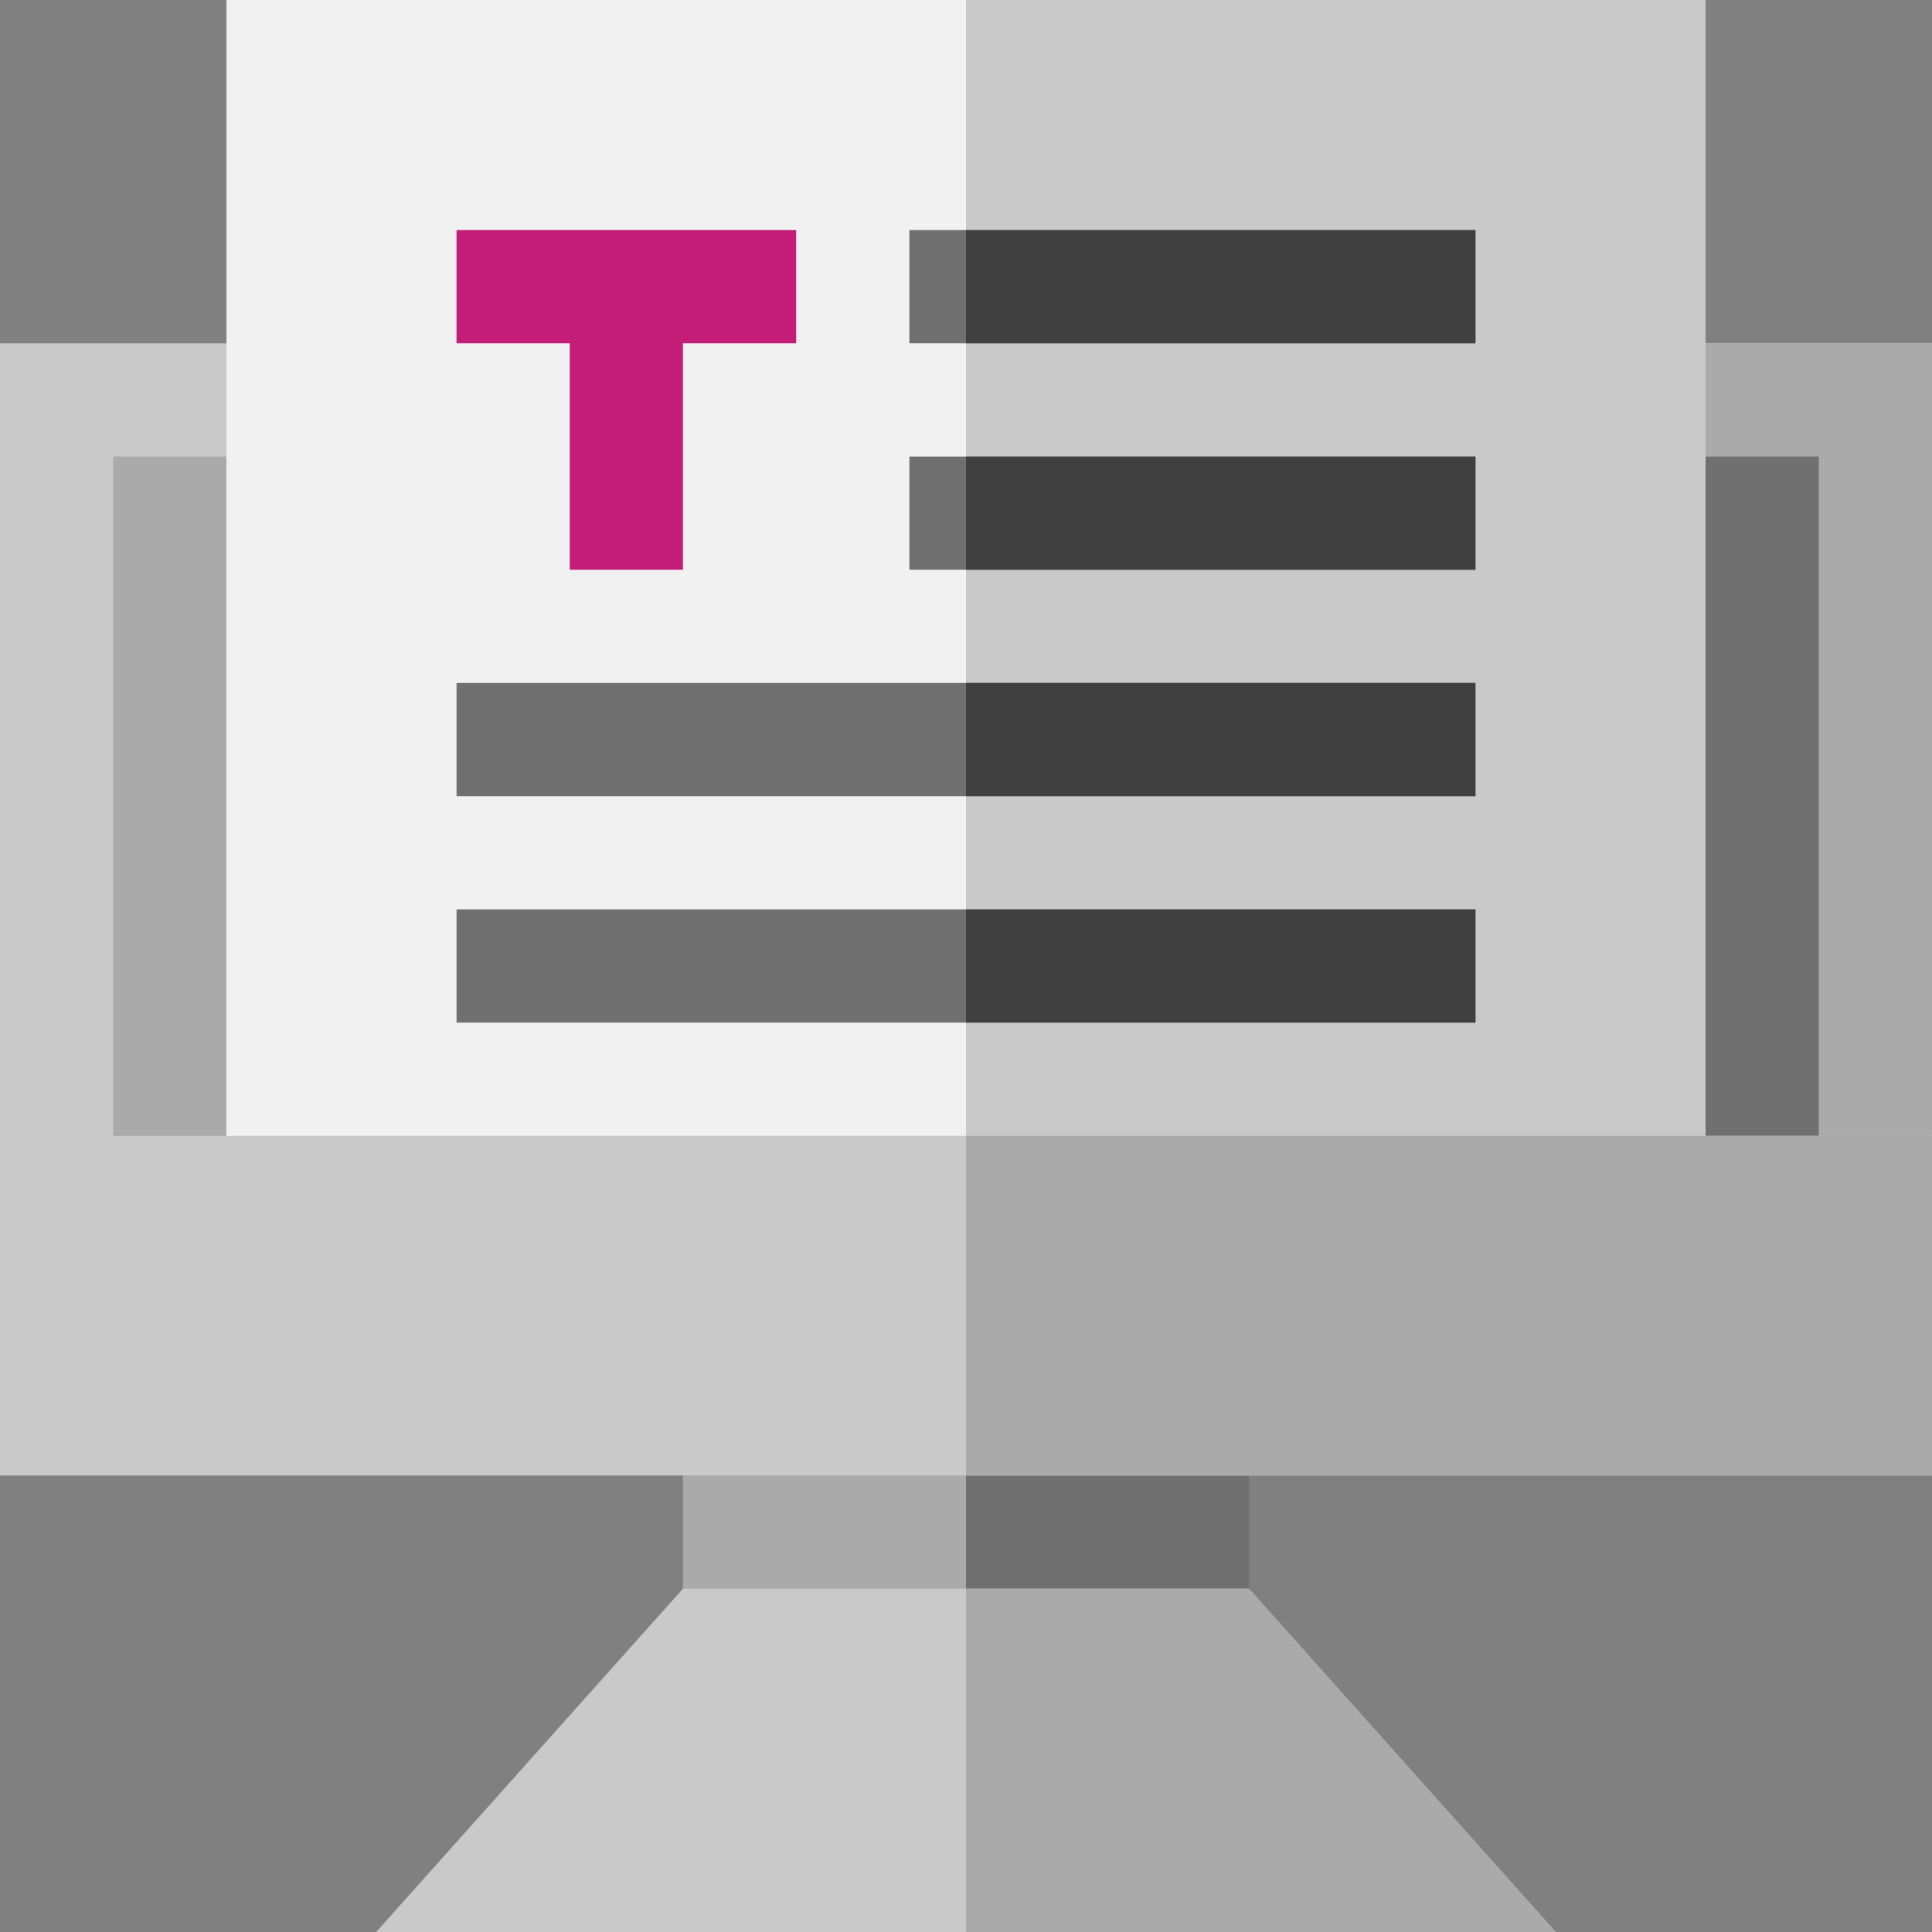
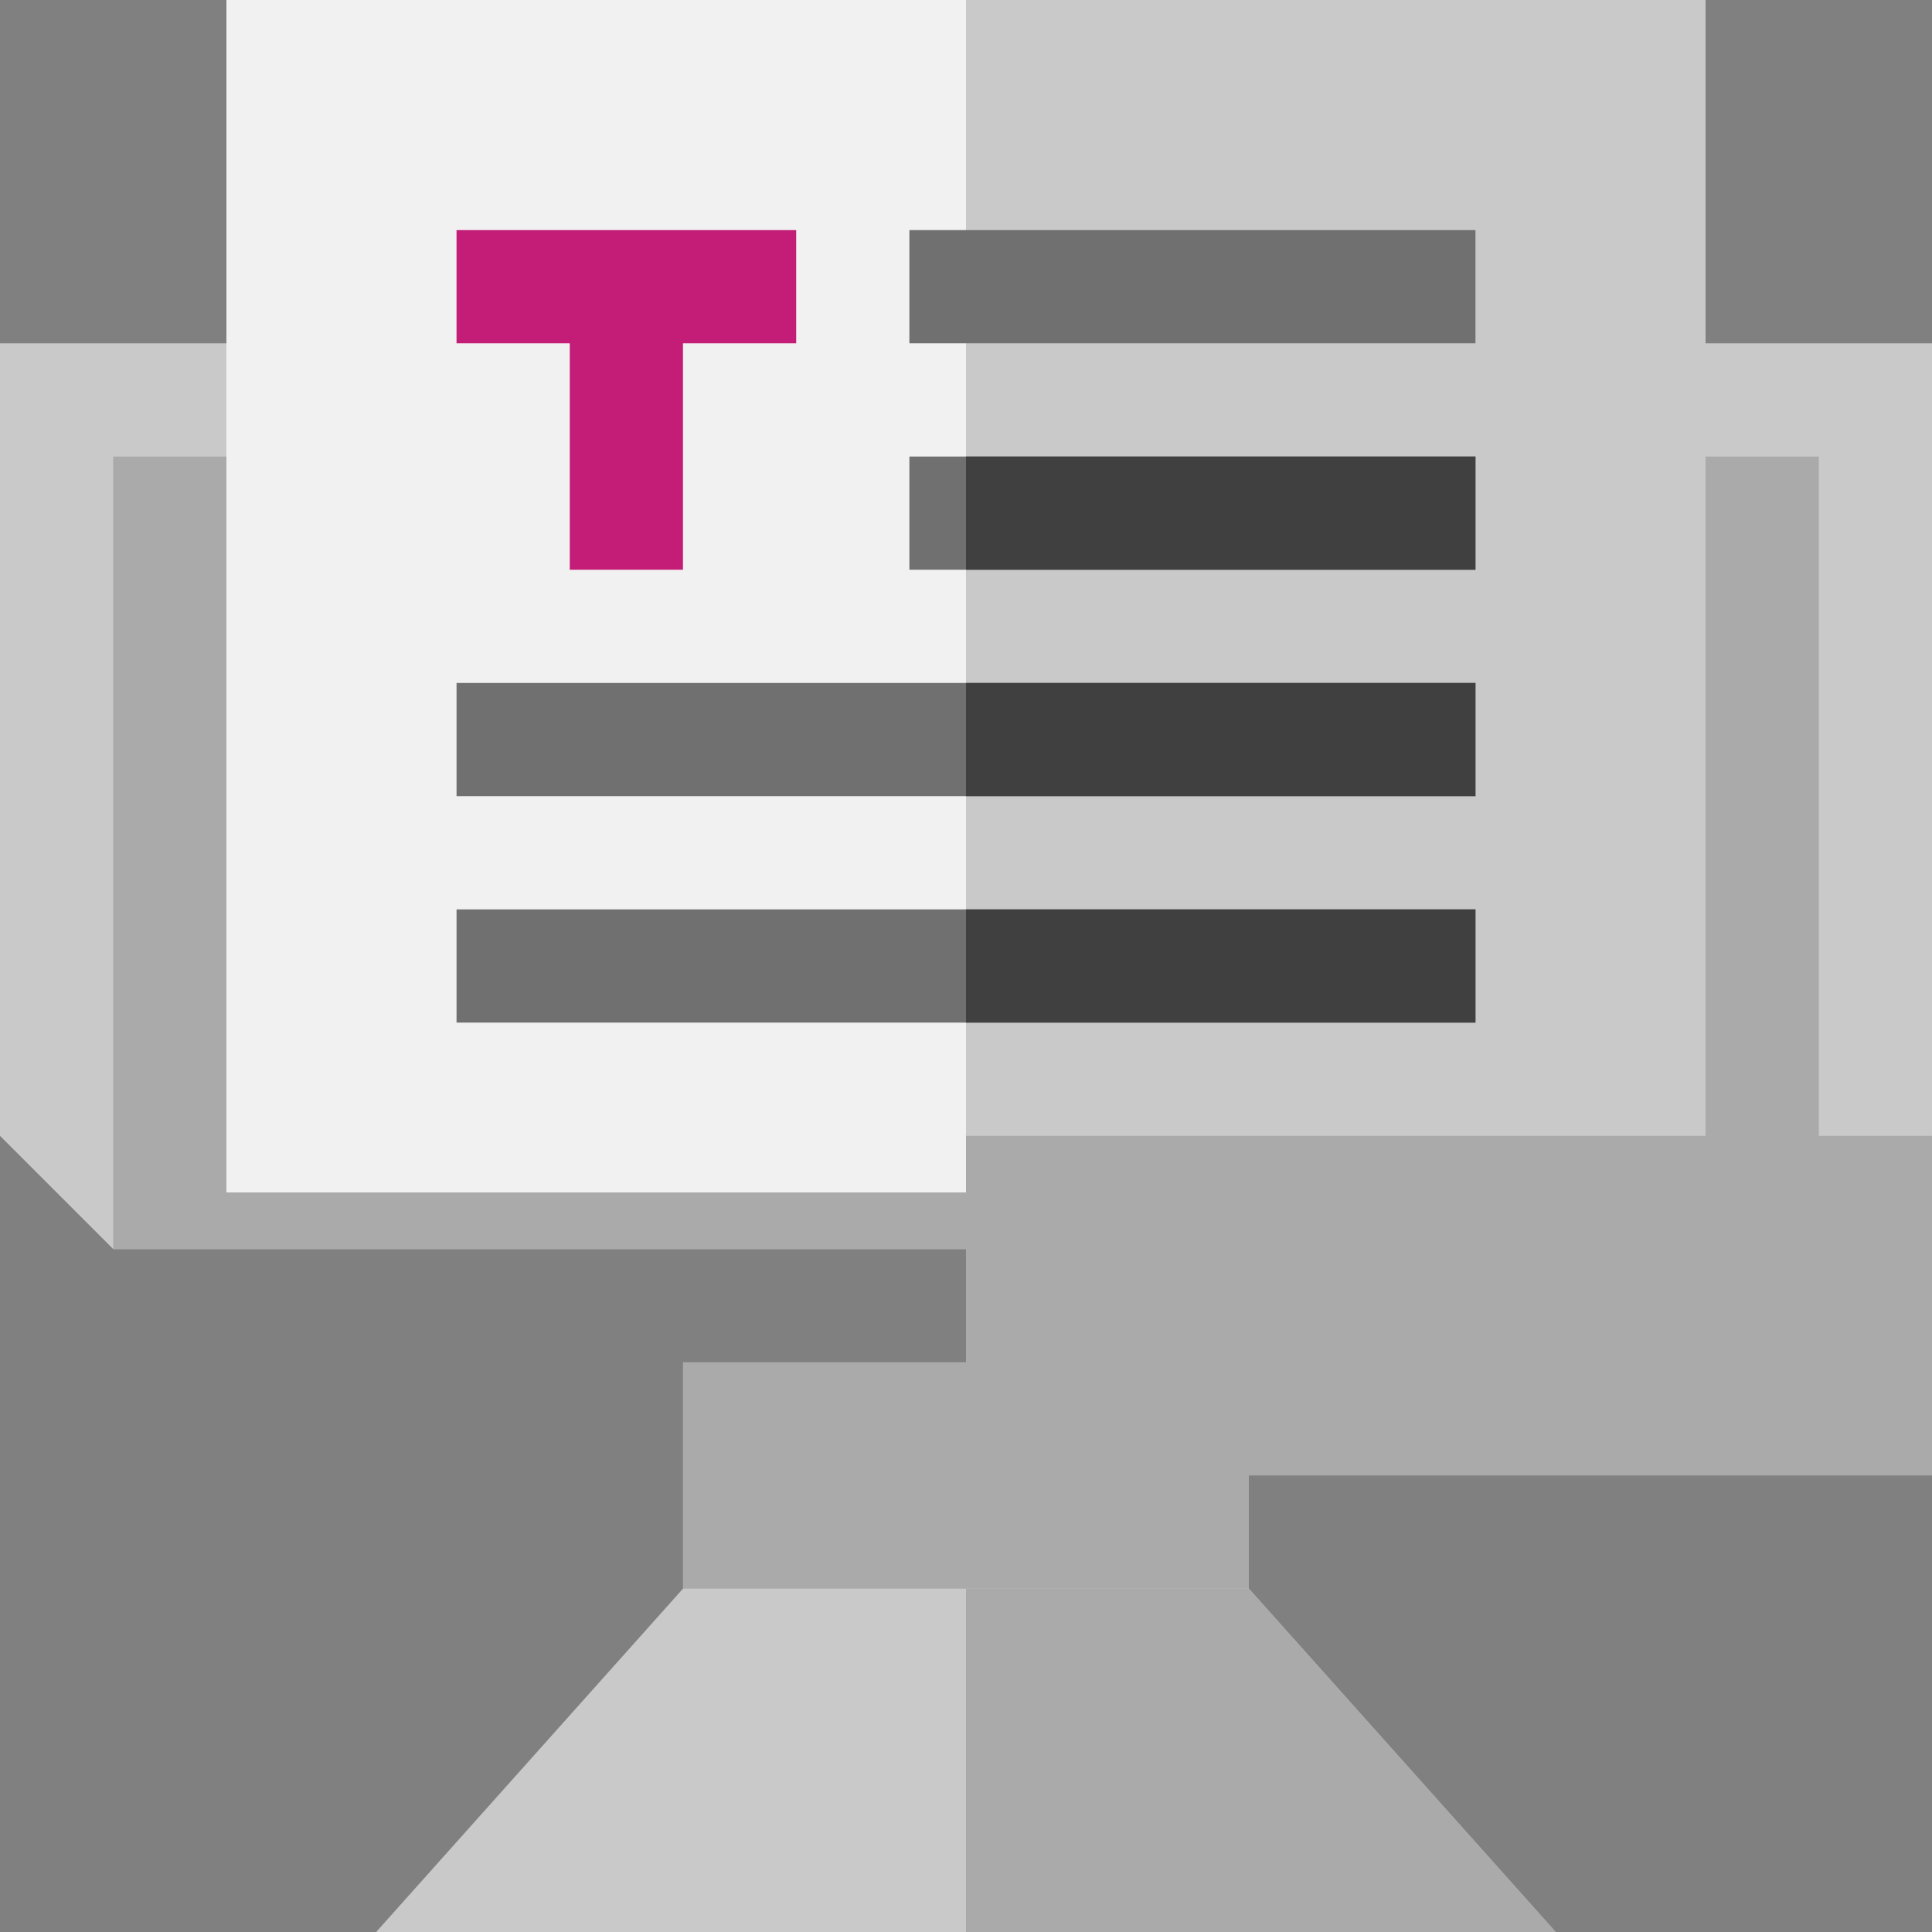
<svg xmlns="http://www.w3.org/2000/svg" id="Onlinetexte" viewBox="0 0 1000 1000">
  <rect x="0" y="0" width="1000" height="1000" fill="#808080" stroke="none" />
  <defs>
    <style>      .st0 {        fill: #707070;      }      .st1 {        fill: #aaa;      }      .st2 {        fill: #c9c9c9;      }      .st3 {        fill: #f0f1f0;      }      .st4 {        fill: #404040;      }      .st5 {        fill: #c31d77;      }    </style>
  </defs>
  <path id="Pfad_3109" class="st1" d="M353.5,705.1h292.9v175.7h-292.9v-175.7Z" />
-   <path id="Pfad_3110" class="st0" d="M500,705.1h146.5v175.7h-146.5v-175.7Z" />
  <g id="Gruppe_85">
    <path id="Pfad_3111" class="st2" d="M0,177.7v410.2l58.6,58.6h882.8l58.6-58.6V177.7H0Z" />
  </g>
  <g id="Gruppe_86">
-     <path id="Pfad_3112" class="st1" d="M500,177.7v468.7h441.4l58.6-58.6V177.7h-500Z" />
-   </g>
+     </g>
  <path id="Pfad_3113" class="st1" d="M58.6,236.3h882.8v410.2H58.6V236.3Z" />
-   <path id="Pfad_3114" class="st0" d="M500,236.3h441.4v410.2h-441.4V236.3Z" />
  <path id="Pfad_3115" class="st3" d="M117.2,617.2h765.6V0H117.2v617.2Z" />
  <path id="Pfad_3116" class="st2" d="M500,617.2h382.8V0h-382.8v617.2Z" />
  <g id="Gruppe_87">
    <path id="Pfad_3117" class="st2" d="M353.5,822.3l-158.8,177.7h610.5l-158.8-177.7h-293Z" />
  </g>
  <path id="Pfad_3118" class="st5" d="M236.3,119.1h175.8v58.6h-175.8v-58.6Z" />
  <path id="Pfad_3119" class="st0" d="M470.7,119.1h293v58.6h-293v-58.6Z" />
  <path id="Pfad_3120" class="st0" d="M470.7,236.3h293v58.6h-293v-58.6Z" />
  <path id="Pfad_3121" class="st0" d="M236.3,353.5h527.4v58.6H236.3v-58.6Z" />
  <path id="Pfad_3122" class="st0" d="M236.3,470.7h527.4v58.6H236.3v-58.6Z" />
  <path id="Pfad_3123" class="st5" d="M294.9,148.4h58.6v146.5h-58.6v-146.5Z" />
  <g id="Gruppe_88">
    <path id="Pfad_3124" class="st1" d="M500,822.3v177.7h305.3l-158.8-177.7h-146.5Z" />
  </g>
-   <path id="Pfad_3125" class="st4" d="M500,119.1h263.7v58.6h-263.7v-58.6Z" />
  <path id="Pfad_3126" class="st4" d="M500,236.3h263.7v58.6h-263.7v-58.6Z" />
  <path id="Pfad_3127" class="st4" d="M500,353.5h263.7v58.6h-263.7v-58.6Z" />
  <path id="Pfad_3128" class="st4" d="M500,470.7h263.7v58.6h-263.7v-58.6Z" />
-   <path id="Pfad_3129" class="st2" d="M0,763.7h1000v-175.8H0v175.8Z" />
  <path id="Pfad_3130" class="st1" d="M500,763.7h500v-175.8h-500v175.8Z" />
</svg>